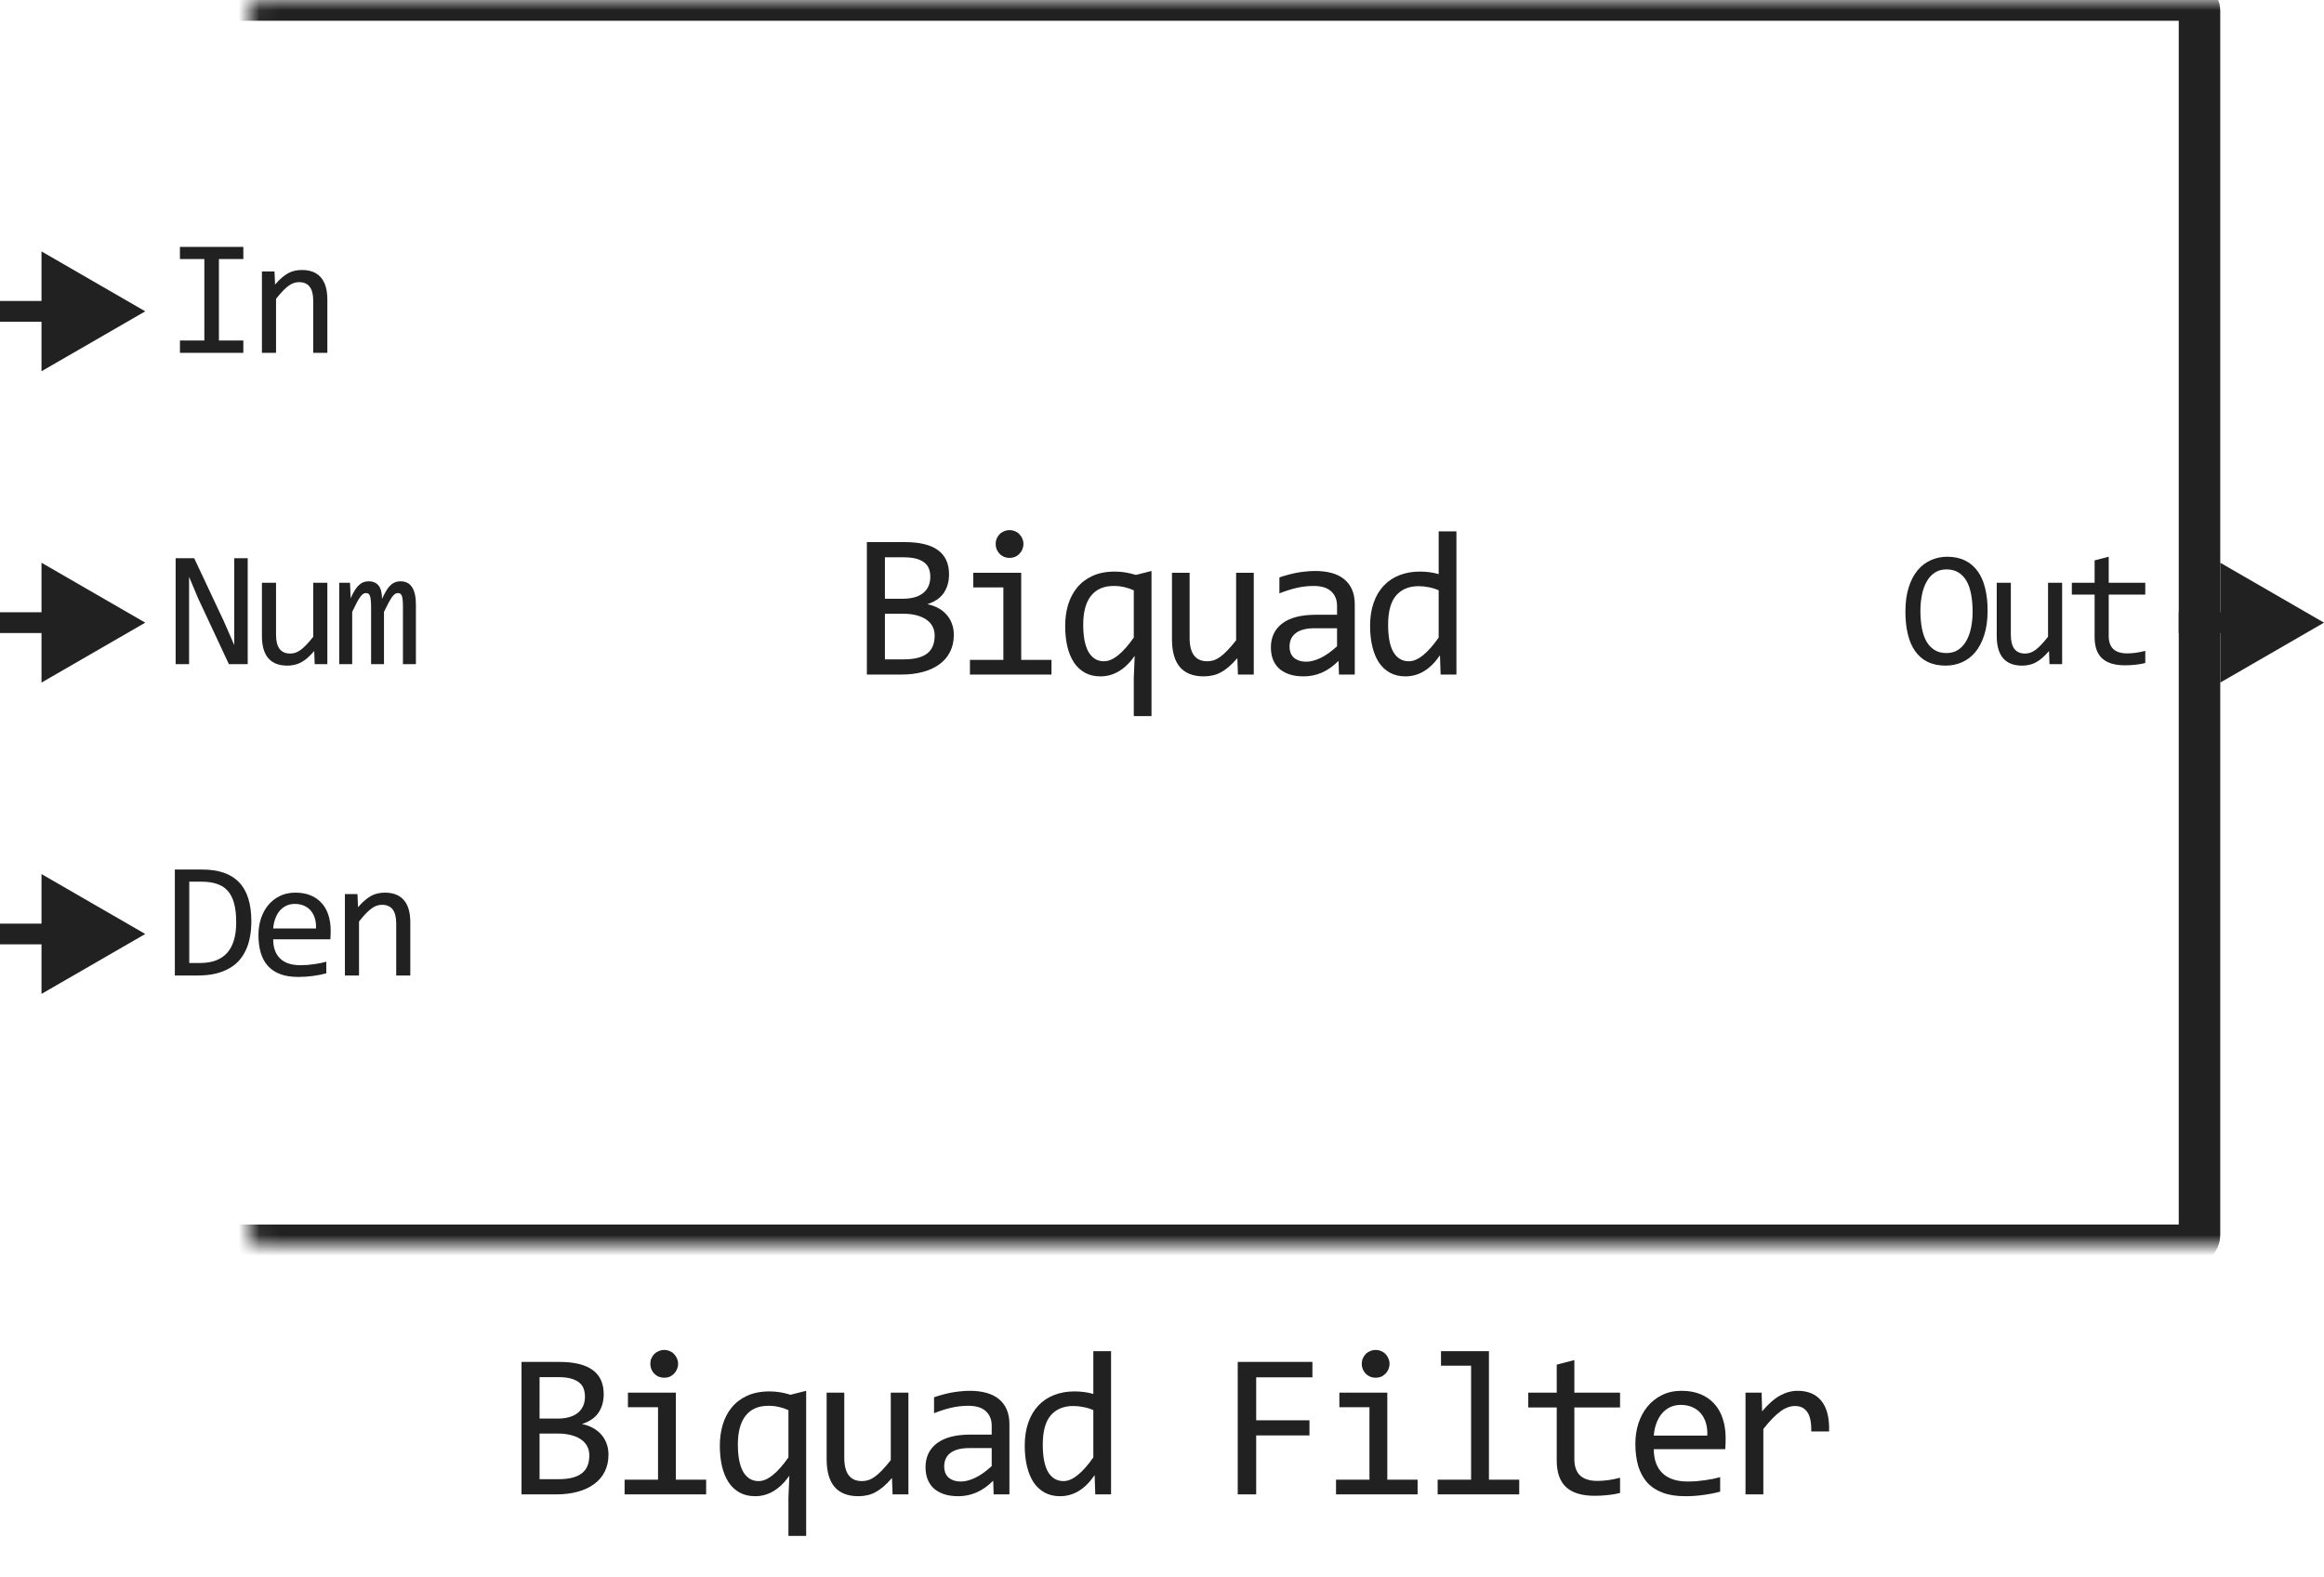
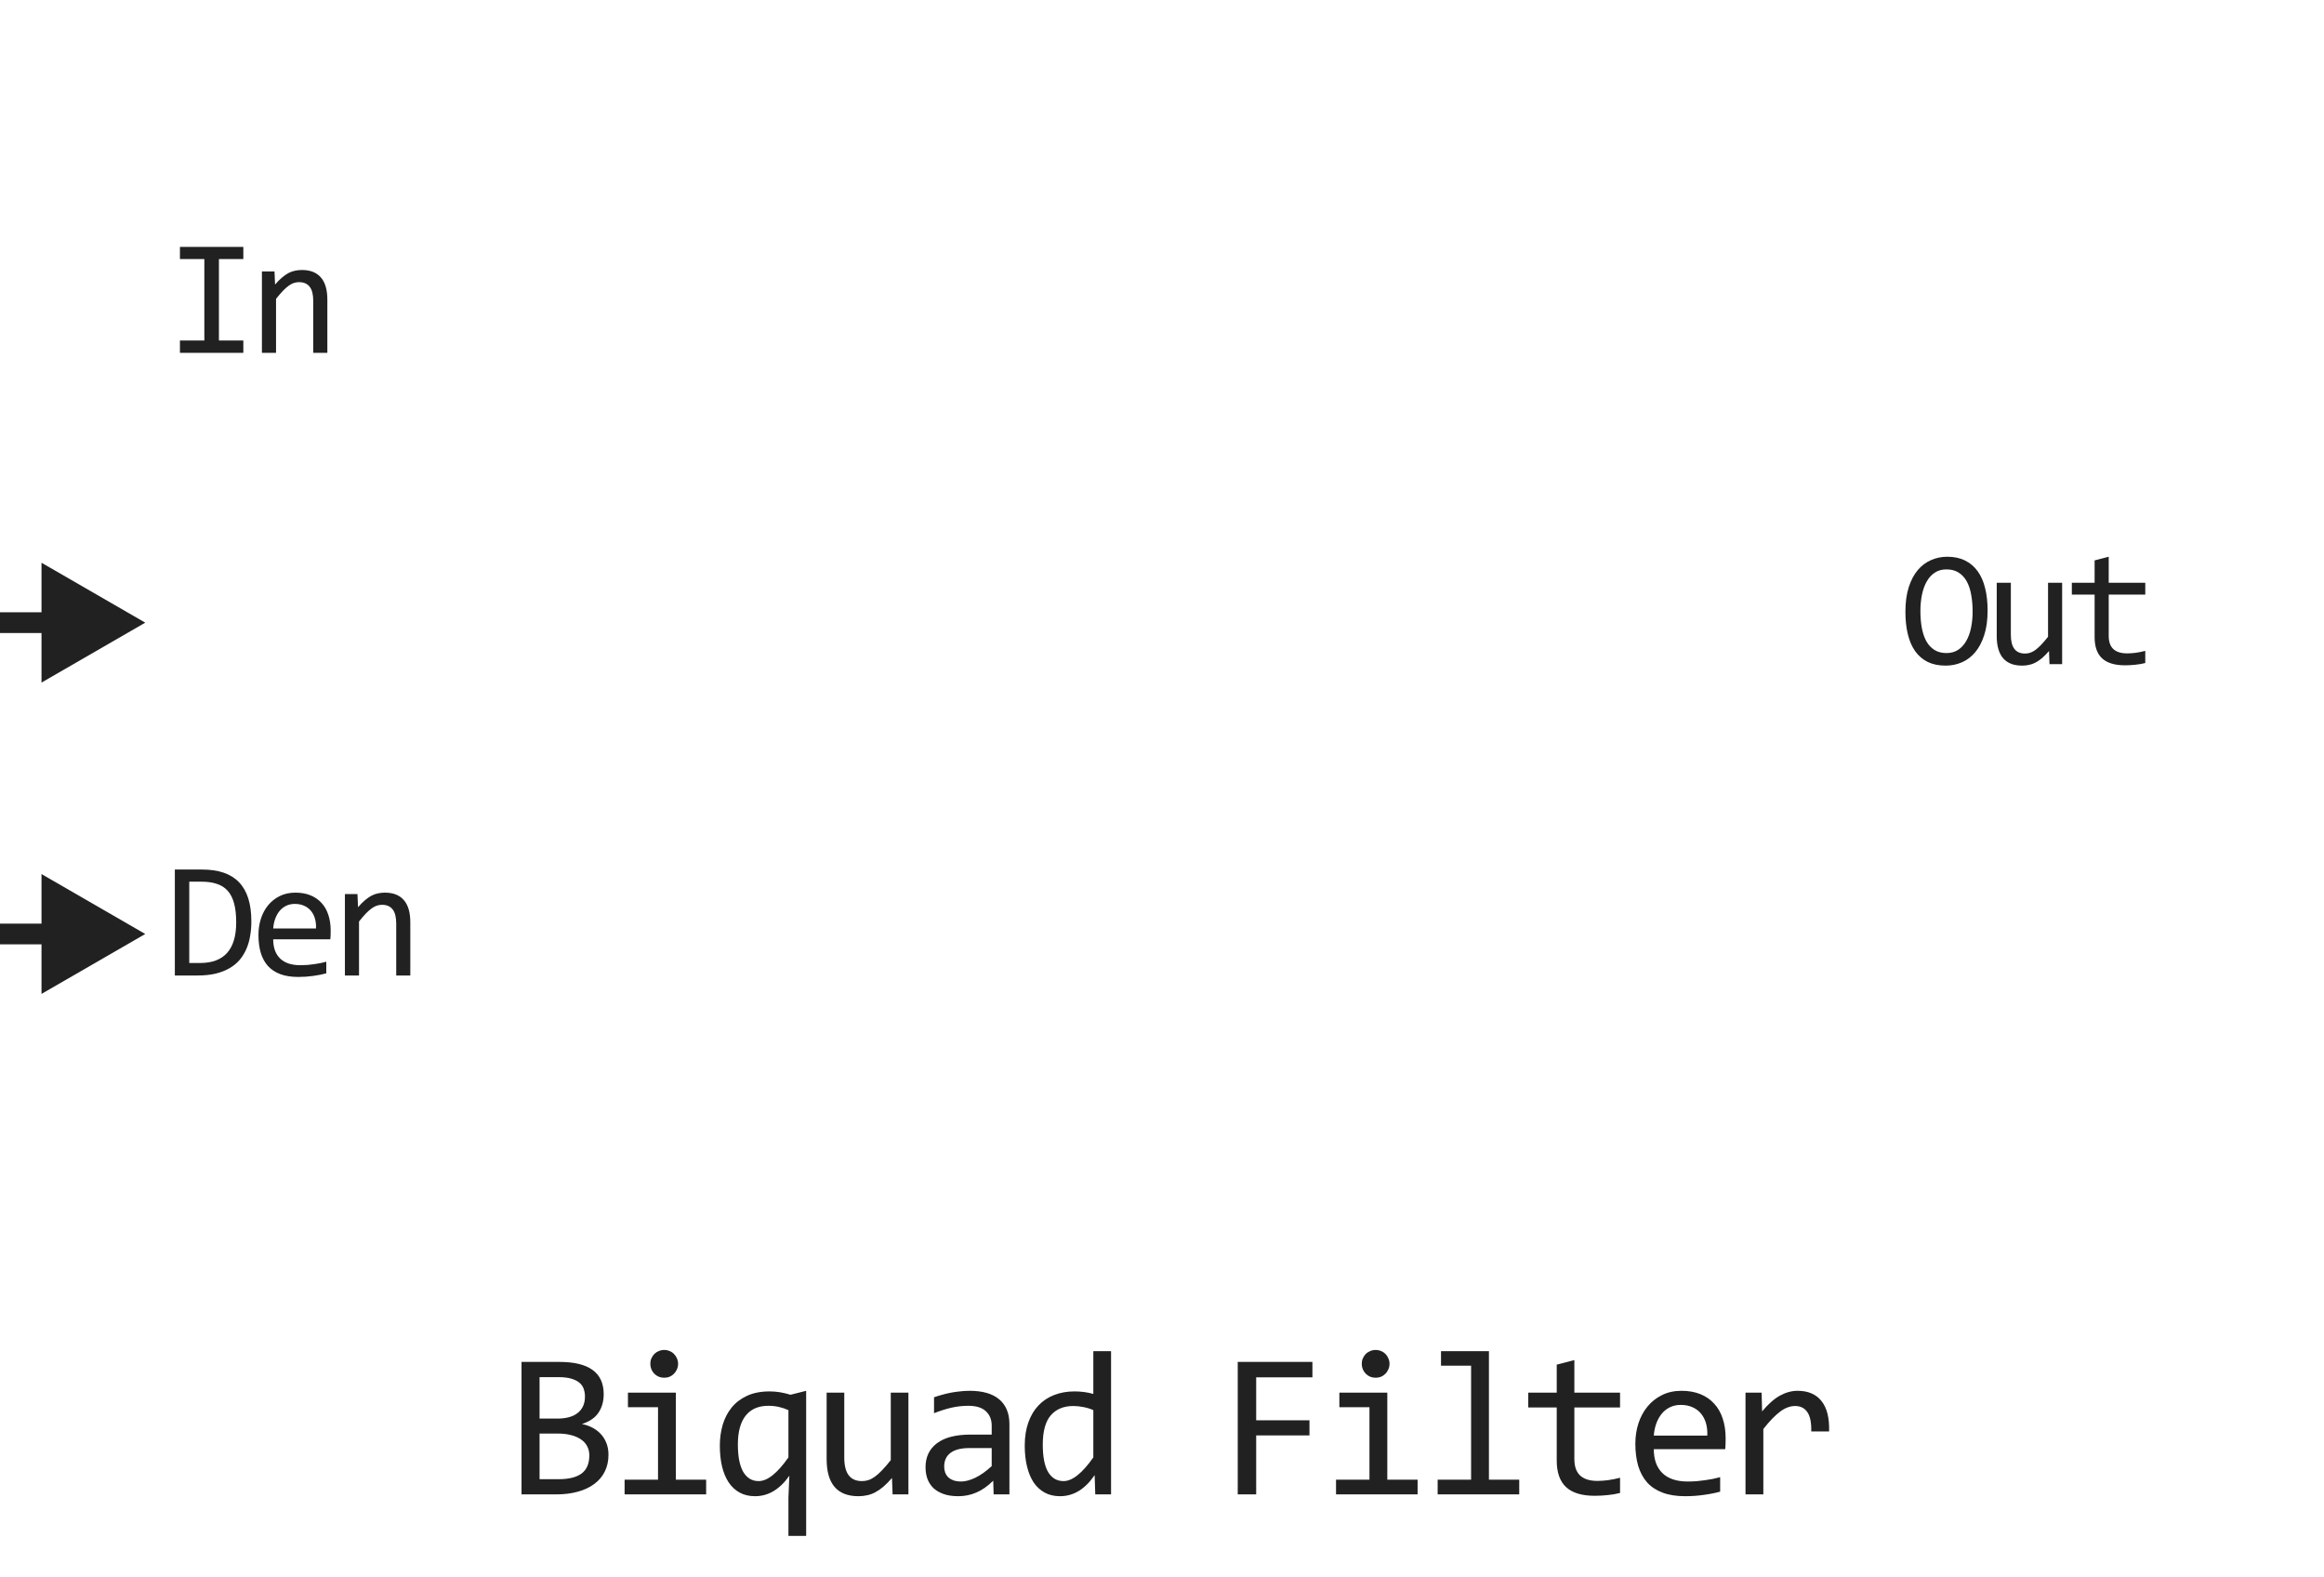
<svg xmlns="http://www.w3.org/2000/svg" width="112" height="76" viewBox="0 0 112 76" fill="none">
-   <path d="M45.967 30.591C45.967 30.897 45.907 31.169 45.786 31.406C45.669 31.641 45.5 31.839 45.278 32.002C45.06 32.165 44.795 32.288 44.482 32.373C44.173 32.458 43.828 32.5 43.447 32.5H41.777V26.118H43.603C45.026 26.118 45.737 26.636 45.737 27.671C45.737 28.016 45.654 28.312 45.488 28.56C45.325 28.807 45.059 28.991 44.688 29.111C44.86 29.144 45.023 29.199 45.176 29.277C45.332 29.355 45.469 29.456 45.586 29.58C45.703 29.704 45.796 29.85 45.864 30.02C45.933 30.189 45.967 30.379 45.967 30.591ZM44.834 27.788C44.834 27.658 44.815 27.536 44.775 27.422C44.736 27.305 44.668 27.205 44.57 27.124C44.473 27.039 44.341 26.973 44.175 26.924C44.009 26.875 43.799 26.851 43.545 26.851H42.647V28.848H43.516C43.714 28.848 43.893 28.826 44.053 28.784C44.215 28.742 44.354 28.677 44.468 28.589C44.585 28.501 44.675 28.392 44.736 28.262C44.801 28.128 44.834 27.97 44.834 27.788ZM45.044 30.62C45.044 30.457 45.01 30.311 44.941 30.181C44.873 30.05 44.774 29.941 44.644 29.854C44.513 29.762 44.354 29.692 44.165 29.644C43.98 29.595 43.77 29.57 43.535 29.57H42.647V31.768H43.565C44.062 31.768 44.434 31.675 44.678 31.489C44.922 31.304 45.044 31.014 45.044 30.62ZM48.355 28.301H46.905V27.598H49.215V31.792H50.674V32.5H46.744V31.792H48.355V28.301ZM48.653 25.542C48.747 25.542 48.835 25.56 48.917 25.596C48.998 25.628 49.068 25.675 49.127 25.737C49.188 25.799 49.236 25.871 49.268 25.952C49.304 26.03 49.322 26.116 49.322 26.211C49.322 26.302 49.304 26.388 49.268 26.47C49.236 26.551 49.188 26.623 49.127 26.685C49.068 26.746 48.998 26.795 48.917 26.831C48.835 26.864 48.747 26.88 48.653 26.88C48.559 26.88 48.471 26.864 48.389 26.831C48.308 26.795 48.236 26.746 48.174 26.685C48.116 26.623 48.069 26.551 48.033 26.47C48 26.388 47.984 26.302 47.984 26.211C47.984 26.116 48 26.03 48.033 25.952C48.069 25.871 48.116 25.799 48.174 25.737C48.236 25.675 48.308 25.628 48.389 25.596C48.471 25.56 48.559 25.542 48.653 25.542ZM51.334 30.151C51.334 29.8 51.38 29.466 51.471 29.15C51.565 28.835 51.709 28.558 51.901 28.32C52.096 28.079 52.345 27.889 52.648 27.749C52.95 27.609 53.312 27.539 53.732 27.539C53.898 27.539 54.062 27.552 54.225 27.578C54.388 27.604 54.56 27.645 54.742 27.7L55.494 27.51V34.502H54.64V32.651L54.684 31.602C54.221 32.259 53.671 32.588 53.033 32.588C52.747 32.588 52.498 32.529 52.286 32.412C52.075 32.295 51.897 32.129 51.754 31.914C51.614 31.699 51.508 31.442 51.437 31.143C51.368 30.843 51.334 30.513 51.334 30.151ZM52.203 30.098C52.203 30.371 52.223 30.617 52.262 30.835C52.304 31.053 52.366 31.239 52.447 31.392C52.532 31.541 52.636 31.657 52.76 31.738C52.887 31.82 53.035 31.86 53.204 31.86C53.419 31.86 53.645 31.764 53.883 31.572C54.124 31.38 54.376 31.095 54.64 30.718V28.442C54.51 28.381 54.361 28.33 54.196 28.291C54.033 28.252 53.859 28.232 53.673 28.232C53.194 28.232 52.83 28.39 52.579 28.706C52.329 29.022 52.203 29.486 52.203 30.098ZM60.422 32.5H59.66L59.631 31.709C59.484 31.878 59.344 32.02 59.211 32.134C59.081 32.245 58.95 32.334 58.82 32.402C58.69 32.471 58.558 32.518 58.425 32.544C58.294 32.573 58.156 32.588 58.01 32.588C57.505 32.588 57.124 32.44 56.867 32.144C56.61 31.847 56.481 31.4 56.481 30.801V27.598H57.331V30.732C57.331 31.484 57.614 31.86 58.181 31.86C58.285 31.86 58.386 31.846 58.483 31.816C58.584 31.784 58.688 31.73 58.796 31.655C58.906 31.577 59.024 31.473 59.147 31.343C59.274 31.213 59.416 31.048 59.572 30.85V27.598H60.422V32.5ZM64.529 32.5L64.509 31.841C64.242 32.105 63.97 32.295 63.694 32.412C63.42 32.529 63.132 32.588 62.83 32.588C62.55 32.588 62.31 32.552 62.112 32.48C61.913 32.409 61.749 32.311 61.619 32.188C61.492 32.06 61.397 31.912 61.335 31.743C61.277 31.574 61.248 31.39 61.248 31.191C61.248 30.7 61.43 30.316 61.794 30.039C62.162 29.759 62.704 29.619 63.42 29.619H64.436V29.189C64.436 28.9 64.343 28.669 64.158 28.496C63.972 28.32 63.689 28.232 63.308 28.232C63.031 28.232 62.758 28.263 62.488 28.325C62.221 28.387 61.944 28.475 61.658 28.589V27.822C61.765 27.783 61.884 27.746 62.014 27.71C62.148 27.671 62.288 27.637 62.434 27.607C62.581 27.578 62.733 27.555 62.893 27.539C63.053 27.52 63.214 27.51 63.376 27.51C63.673 27.51 63.94 27.542 64.177 27.607C64.415 27.672 64.615 27.772 64.778 27.905C64.944 28.039 65.071 28.206 65.159 28.408C65.246 28.61 65.29 28.848 65.29 29.121V32.5H64.529ZM64.436 30.269H63.357C63.145 30.269 62.963 30.29 62.81 30.332C62.657 30.374 62.532 30.435 62.434 30.513C62.336 30.591 62.263 30.685 62.214 30.796C62.169 30.903 62.146 31.025 62.146 31.162C62.146 31.256 62.16 31.348 62.19 31.436C62.219 31.52 62.266 31.597 62.331 31.665C62.397 31.73 62.481 31.782 62.585 31.821C62.69 31.86 62.816 31.88 62.966 31.88C63.161 31.88 63.385 31.821 63.635 31.704C63.889 31.584 64.156 31.395 64.436 31.138V30.269ZM66.028 30.151C66.028 29.735 66.085 29.365 66.199 29.043C66.313 28.717 66.474 28.444 66.683 28.223C66.894 27.998 67.147 27.829 67.439 27.715C67.736 27.598 68.064 27.539 68.426 27.539C68.582 27.539 68.735 27.549 68.885 27.568C69.038 27.588 69.188 27.619 69.334 27.661V25.601H70.189V32.5H69.427L69.397 31.572C69.16 31.917 68.903 32.173 68.626 32.339C68.349 32.505 68.05 32.588 67.728 32.588C67.448 32.588 67.2 32.529 66.985 32.412C66.774 32.295 66.596 32.13 66.453 31.919C66.313 31.704 66.207 31.447 66.136 31.148C66.064 30.848 66.028 30.516 66.028 30.151ZM66.897 30.098C66.897 30.69 66.984 31.133 67.156 31.426C67.332 31.715 67.579 31.86 67.898 31.86C68.113 31.86 68.34 31.764 68.577 31.572C68.818 31.38 69.07 31.095 69.334 30.718V28.442C69.194 28.377 69.039 28.328 68.87 28.296C68.701 28.26 68.533 28.242 68.367 28.242C67.905 28.242 67.544 28.392 67.283 28.691C67.026 28.991 66.897 29.46 66.897 30.098Z" fill="#212121" />
  <mask id="path-2-inside-1_3378_33558" fill="white">
-     <rect x="6" width="100" height="60" rx="0.5" />
-   </mask>
+     </mask>
  <rect x="6" width="100" height="60" rx="0.5" stroke="#212121" stroke-width="2" stroke-linejoin="round" mask="url(#path-2-inside-1_3378_33558)" />
  <path d="M9.848 12.48H8.672V11.895H11.727V12.48H10.551V16.406H11.727V17H8.672V16.406H9.848V12.48ZM12.623 13.078H13.229L13.256 13.711C13.371 13.575 13.482 13.463 13.588 13.375C13.695 13.284 13.799 13.211 13.901 13.156C14.005 13.102 14.11 13.064 14.217 13.043C14.324 13.02 14.435 13.008 14.549 13.008C14.953 13.008 15.258 13.128 15.463 13.367C15.672 13.604 15.776 13.962 15.776 14.441V17H15.096V14.496C15.096 14.189 15.039 13.962 14.924 13.816C14.81 13.668 14.639 13.594 14.412 13.594C14.329 13.594 14.247 13.607 14.166 13.633C14.088 13.656 14.006 13.699 13.92 13.762C13.834 13.822 13.741 13.904 13.639 14.008C13.54 14.112 13.428 14.242 13.303 14.398V17H12.623V13.078Z" fill="#212121" />
-   <path d="M11.938 32H11.031L9.543 28.816L9.113 27.793V30.367V32H8.465V26.895H9.359L10.777 29.91L11.289 31.078V28.344V26.895H11.938V32ZM15.776 32H15.166L15.143 31.367C15.026 31.503 14.914 31.616 14.807 31.707C14.703 31.796 14.599 31.867 14.495 31.922C14.39 31.977 14.285 32.014 14.178 32.035C14.074 32.059 13.963 32.07 13.846 32.07C13.442 32.07 13.138 31.952 12.932 31.715C12.726 31.478 12.623 31.12 12.623 30.641V28.078H13.303V30.586C13.303 31.188 13.53 31.488 13.983 31.488C14.066 31.488 14.147 31.477 14.225 31.453C14.306 31.427 14.389 31.384 14.475 31.324C14.563 31.262 14.657 31.178 14.756 31.074C14.858 30.97 14.971 30.838 15.096 30.68V28.078H15.776V32ZM19.419 32V29.184C19.419 29.061 19.413 28.961 19.403 28.883C19.395 28.805 19.381 28.744 19.36 28.699C19.342 28.652 19.317 28.62 19.286 28.602C19.257 28.583 19.221 28.574 19.177 28.574C19.125 28.574 19.076 28.59 19.032 28.621C18.988 28.652 18.94 28.703 18.887 28.773C18.838 28.844 18.782 28.938 18.72 29.055C18.66 29.169 18.588 29.311 18.505 29.48V32H17.884V29.258C17.884 29.115 17.878 28.999 17.868 28.91C17.86 28.822 17.846 28.753 17.825 28.703C17.807 28.654 17.782 28.62 17.751 28.602C17.72 28.583 17.682 28.574 17.637 28.574C17.591 28.574 17.546 28.587 17.505 28.613C17.463 28.639 17.416 28.686 17.364 28.754C17.315 28.822 17.259 28.914 17.196 29.031C17.134 29.148 17.059 29.298 16.973 29.48V32H16.348V28.078H16.868L16.899 28.824C16.967 28.676 17.032 28.549 17.095 28.445C17.16 28.341 17.226 28.258 17.294 28.195C17.361 28.13 17.433 28.083 17.509 28.055C17.587 28.023 17.673 28.008 17.766 28.008C17.977 28.008 18.137 28.077 18.247 28.215C18.356 28.353 18.411 28.566 18.411 28.855C18.473 28.72 18.535 28.6 18.595 28.496C18.654 28.389 18.718 28.301 18.786 28.23C18.856 28.158 18.933 28.103 19.016 28.066C19.1 28.027 19.196 28.008 19.305 28.008C19.798 28.008 20.044 28.387 20.044 29.145V32H19.419Z" fill="#212121" />
  <path d="M12.113 44.391C12.113 44.635 12.094 44.87 12.055 45.094C12.018 45.318 11.958 45.526 11.875 45.719C11.792 45.911 11.684 46.087 11.551 46.246C11.418 46.402 11.255 46.536 11.062 46.648C10.87 46.76 10.646 46.848 10.391 46.91C10.135 46.97 9.845 47 9.52 47H8.426V41.895H9.742C10.539 41.895 11.133 42.1 11.523 42.512C11.917 42.921 12.113 43.547 12.113 44.391ZM11.383 44.441C11.383 44.079 11.349 43.773 11.281 43.523C11.213 43.273 11.111 43.072 10.973 42.918C10.835 42.764 10.662 42.654 10.453 42.586C10.245 42.516 10 42.48 9.719 42.48H9.121V46.398H9.641C10.802 46.398 11.383 45.746 11.383 44.441ZM15.936 44.832C15.936 44.928 15.935 45.009 15.932 45.074C15.929 45.139 15.925 45.2 15.92 45.258H13.166C13.166 45.659 13.278 45.967 13.502 46.184C13.726 46.397 14.049 46.504 14.471 46.504C14.586 46.504 14.7 46.5 14.815 46.492C14.929 46.482 15.04 46.469 15.147 46.453C15.254 46.438 15.355 46.421 15.452 46.402C15.55 46.382 15.642 46.359 15.725 46.336V46.895C15.54 46.947 15.331 46.988 15.096 47.02C14.864 47.053 14.623 47.07 14.373 47.07C14.037 47.07 13.748 47.025 13.506 46.934C13.264 46.842 13.065 46.711 12.909 46.539C12.755 46.365 12.64 46.152 12.565 45.902C12.492 45.65 12.456 45.365 12.456 45.047C12.456 44.771 12.495 44.51 12.573 44.266C12.653 44.018 12.769 43.802 12.92 43.617C13.074 43.43 13.261 43.281 13.483 43.172C13.704 43.062 13.956 43.008 14.237 43.008C14.51 43.008 14.752 43.051 14.963 43.137C15.174 43.223 15.351 43.345 15.495 43.504C15.64 43.66 15.75 43.852 15.823 44.078C15.898 44.302 15.936 44.553 15.936 44.832ZM15.229 44.734C15.237 44.56 15.22 44.401 15.178 44.258C15.136 44.112 15.071 43.987 14.983 43.883C14.897 43.779 14.789 43.698 14.659 43.641C14.528 43.581 14.377 43.551 14.206 43.551C14.057 43.551 13.922 43.579 13.799 43.637C13.677 43.694 13.571 43.775 13.483 43.879C13.394 43.983 13.323 44.108 13.268 44.254C13.213 44.4 13.179 44.56 13.166 44.734H15.229ZM16.622 43.078H17.227L17.255 43.711C17.369 43.575 17.48 43.464 17.587 43.375C17.694 43.284 17.798 43.211 17.899 43.156C18.003 43.102 18.109 43.064 18.216 43.043C18.322 43.02 18.433 43.008 18.548 43.008C18.951 43.008 19.256 43.128 19.462 43.367C19.67 43.604 19.774 43.962 19.774 44.441V47H19.095V44.496C19.095 44.189 19.037 43.962 18.923 43.816C18.808 43.668 18.637 43.594 18.411 43.594C18.328 43.594 18.246 43.607 18.165 43.633C18.087 43.656 18.005 43.699 17.919 43.762C17.833 43.822 17.739 43.904 17.637 44.008C17.538 44.112 17.427 44.242 17.302 44.398V47H16.622V43.078Z" fill="#212121" />
-   <path d="M7 15L2 12.113V17.887L7 15ZM2.5 14.5H0V15.5H2.5V14.5Z" fill="#212121" />
  <path d="M7 30L2 27.113V32.887L7 30ZM2.5 29.5H0V30.5H2.5V29.5Z" fill="#212121" />
  <path d="M7 45L2 42.113V47.887L7 45ZM2.5 44.5H0V45.5H2.5V44.5Z" fill="#212121" />
  <path d="M95.788 29.414C95.788 29.872 95.734 30.268 95.624 30.602C95.517 30.935 95.372 31.211 95.187 31.43C95.004 31.646 94.79 31.807 94.542 31.914C94.297 32.018 94.038 32.07 93.765 32.07C93.437 32.07 93.15 32.012 92.906 31.895C92.663 31.775 92.462 31.603 92.3 31.379C92.141 31.155 92.023 30.883 91.945 30.562C91.866 30.24 91.827 29.876 91.827 29.473C91.827 29.02 91.881 28.626 91.987 28.293C92.094 27.96 92.239 27.685 92.421 27.469C92.606 27.25 92.821 27.088 93.066 26.984C93.31 26.878 93.57 26.824 93.843 26.824C94.171 26.824 94.456 26.884 94.698 27.004C94.943 27.124 95.146 27.296 95.308 27.52C95.469 27.741 95.589 28.012 95.667 28.332C95.748 28.652 95.788 29.013 95.788 29.414ZM95.066 29.465C95.066 29.165 95.042 28.892 94.995 28.645C94.951 28.395 94.878 28.18 94.777 28C94.675 27.82 94.543 27.681 94.382 27.582C94.223 27.483 94.031 27.434 93.804 27.434C93.585 27.434 93.396 27.487 93.237 27.594C93.081 27.698 92.952 27.841 92.851 28.023C92.749 28.203 92.674 28.415 92.624 28.66C92.575 28.902 92.55 29.16 92.55 29.434C92.55 29.736 92.573 30.012 92.62 30.262C92.667 30.509 92.74 30.723 92.839 30.902C92.941 31.079 93.071 31.217 93.23 31.316C93.388 31.415 93.58 31.465 93.804 31.465C94.023 31.465 94.212 31.413 94.37 31.309C94.529 31.202 94.659 31.059 94.761 30.879C94.865 30.697 94.942 30.484 94.991 30.242C95.041 30 95.066 29.741 95.066 29.465ZM99.38 32H98.771L98.748 31.367C98.63 31.503 98.519 31.616 98.412 31.707C98.308 31.796 98.203 31.867 98.099 31.922C97.995 31.977 97.89 32.014 97.783 32.035C97.679 32.059 97.568 32.07 97.451 32.07C97.047 32.07 96.742 31.952 96.537 31.715C96.331 31.478 96.228 31.12 96.228 30.641V28.078H96.908V30.586C96.908 31.188 97.134 31.488 97.588 31.488C97.671 31.488 97.752 31.477 97.83 31.453C97.91 31.427 97.994 31.384 98.08 31.324C98.168 31.262 98.262 31.178 98.361 31.074C98.463 30.97 98.576 30.838 98.701 30.68V28.078H99.38V32ZM103.387 31.945C103.233 31.984 103.074 32.012 102.91 32.027C102.746 32.046 102.579 32.055 102.41 32.055C101.918 32.055 101.551 31.944 101.309 31.723C101.066 31.499 100.945 31.156 100.945 30.695V28.648H99.848V28.078H100.945V27L101.625 26.824V28.078H103.387V28.648H101.625V30.641C101.625 30.922 101.699 31.133 101.848 31.273C101.999 31.412 102.22 31.48 102.512 31.48C102.637 31.48 102.773 31.471 102.922 31.453C103.07 31.432 103.225 31.401 103.387 31.359V31.945Z" fill="#212121" />
-   <path d="M112 30L107 27.113V32.887L112 30ZM107.5 29.5H105V30.5H107.5V29.5Z" fill="#212121" />
  <path d="M29.324 70.091C29.324 70.397 29.263 70.669 29.143 70.906C29.026 71.141 28.857 71.339 28.635 71.502C28.417 71.665 28.152 71.788 27.839 71.873C27.53 71.958 27.185 72 26.804 72H25.134V65.618H26.96C28.383 65.618 29.094 66.136 29.094 67.171C29.094 67.516 29.011 67.812 28.845 68.06C28.682 68.307 28.415 68.491 28.044 68.611C28.217 68.644 28.38 68.699 28.533 68.777C28.689 68.856 28.826 68.956 28.943 69.08C29.06 69.204 29.153 69.35 29.221 69.519C29.29 69.689 29.324 69.879 29.324 70.091ZM28.191 67.288C28.191 67.158 28.171 67.036 28.132 66.922C28.093 66.805 28.025 66.705 27.927 66.624C27.829 66.539 27.698 66.473 27.532 66.424C27.366 66.375 27.156 66.351 26.902 66.351H26.003V68.348H26.872C27.071 68.348 27.25 68.326 27.41 68.284C27.572 68.242 27.711 68.177 27.825 68.089C27.942 68.001 28.031 67.892 28.093 67.762C28.158 67.628 28.191 67.47 28.191 67.288ZM28.401 70.12C28.401 69.957 28.367 69.811 28.298 69.681C28.23 69.55 28.131 69.441 28 69.353C27.87 69.262 27.711 69.192 27.522 69.144C27.336 69.095 27.126 69.07 26.892 69.07H26.003V71.268H26.921C27.419 71.268 27.79 71.175 28.035 70.989C28.279 70.804 28.401 70.514 28.401 70.12ZM31.712 67.801H30.262V67.098H32.571V71.292H34.031V72H30.101V71.292H31.712V67.801ZM32.01 65.042C32.104 65.042 32.192 65.06 32.273 65.096C32.355 65.128 32.425 65.175 32.483 65.237C32.545 65.299 32.592 65.371 32.625 65.452C32.661 65.53 32.679 65.617 32.679 65.711C32.679 65.802 32.661 65.888 32.625 65.97C32.592 66.051 32.545 66.123 32.483 66.185C32.425 66.246 32.355 66.295 32.273 66.331C32.192 66.364 32.104 66.38 32.01 66.38C31.915 66.38 31.828 66.364 31.746 66.331C31.665 66.295 31.593 66.246 31.531 66.185C31.473 66.123 31.425 66.051 31.39 65.97C31.357 65.888 31.341 65.802 31.341 65.711C31.341 65.617 31.357 65.53 31.39 65.452C31.425 65.371 31.473 65.299 31.531 65.237C31.593 65.175 31.665 65.128 31.746 65.096C31.828 65.06 31.915 65.042 32.01 65.042ZM34.691 69.651C34.691 69.3 34.737 68.966 34.828 68.65C34.922 68.335 35.065 68.058 35.257 67.82C35.453 67.579 35.702 67.389 36.005 67.249C36.307 67.109 36.669 67.039 37.089 67.039C37.255 67.039 37.419 67.052 37.582 67.078C37.744 67.104 37.917 67.145 38.099 67.2L38.851 67.01V74.002H37.997V72.151L38.041 71.102C37.578 71.759 37.028 72.088 36.39 72.088C36.104 72.088 35.855 72.029 35.643 71.912C35.432 71.795 35.254 71.629 35.111 71.414C34.971 71.199 34.865 70.942 34.794 70.643C34.725 70.343 34.691 70.013 34.691 69.651ZM35.56 69.598C35.56 69.871 35.58 70.117 35.619 70.335C35.661 70.553 35.723 70.739 35.804 70.892C35.889 71.041 35.993 71.157 36.117 71.238C36.244 71.32 36.392 71.36 36.561 71.36C36.776 71.36 37.002 71.264 37.24 71.072C37.481 70.88 37.733 70.595 37.997 70.218V67.942C37.867 67.88 37.718 67.83 37.552 67.791C37.39 67.752 37.215 67.732 37.03 67.732C36.551 67.732 36.187 67.89 35.936 68.206C35.685 68.522 35.56 68.986 35.56 69.598ZM43.779 72H43.017L42.987 71.209C42.841 71.378 42.701 71.52 42.568 71.634C42.437 71.745 42.307 71.834 42.177 71.902C42.047 71.971 41.915 72.018 41.781 72.044C41.651 72.073 41.513 72.088 41.366 72.088C40.862 72.088 40.481 71.94 40.224 71.644C39.967 71.347 39.838 70.9 39.838 70.301V67.098H40.688V70.232C40.688 70.984 40.971 71.36 41.537 71.36C41.642 71.36 41.742 71.346 41.84 71.316C41.941 71.284 42.045 71.23 42.153 71.155C42.263 71.077 42.38 70.973 42.504 70.843C42.631 70.713 42.773 70.548 42.929 70.35V67.098H43.779V72ZM47.886 72L47.866 71.341C47.599 71.605 47.327 71.795 47.051 71.912C46.777 72.029 46.489 72.088 46.186 72.088C45.906 72.088 45.667 72.052 45.469 71.981C45.27 71.909 45.106 71.811 44.975 71.688C44.848 71.561 44.754 71.412 44.692 71.243C44.634 71.074 44.604 70.89 44.604 70.691C44.604 70.2 44.787 69.816 45.151 69.539C45.519 69.259 46.061 69.119 46.777 69.119H47.793V68.689C47.793 68.4 47.7 68.169 47.514 67.996C47.329 67.82 47.046 67.732 46.665 67.732C46.388 67.732 46.115 67.763 45.844 67.825C45.578 67.887 45.301 67.975 45.014 68.089V67.322C45.122 67.283 45.241 67.246 45.371 67.21C45.504 67.171 45.644 67.137 45.791 67.107C45.937 67.078 46.09 67.055 46.25 67.039C46.409 67.019 46.57 67.01 46.733 67.01C47.029 67.01 47.296 67.042 47.534 67.107C47.772 67.172 47.972 67.272 48.135 67.405C48.301 67.539 48.428 67.706 48.515 67.908C48.603 68.11 48.647 68.348 48.647 68.621V72H47.886ZM47.793 69.769H46.714C46.502 69.769 46.32 69.79 46.167 69.832C46.014 69.874 45.889 69.935 45.791 70.013C45.693 70.091 45.62 70.185 45.571 70.296C45.526 70.403 45.503 70.525 45.503 70.662C45.503 70.757 45.517 70.848 45.547 70.936C45.576 71.02 45.623 71.097 45.688 71.165C45.753 71.23 45.838 71.282 45.942 71.321C46.046 71.36 46.173 71.38 46.323 71.38C46.518 71.38 46.741 71.321 46.992 71.204C47.246 71.084 47.513 70.895 47.793 70.638V69.769ZM49.385 69.651C49.385 69.235 49.442 68.865 49.556 68.543C49.67 68.217 49.831 67.944 50.039 67.723C50.251 67.498 50.503 67.329 50.796 67.215C51.093 67.098 51.421 67.039 51.783 67.039C51.939 67.039 52.092 67.049 52.242 67.068C52.395 67.088 52.544 67.119 52.691 67.161V65.101H53.545V72H52.784L52.754 71.072C52.517 71.417 52.26 71.673 51.983 71.839C51.706 72.005 51.407 72.088 51.084 72.088C50.804 72.088 50.557 72.029 50.342 71.912C50.131 71.795 49.953 71.63 49.81 71.419C49.67 71.204 49.564 70.947 49.493 70.647C49.421 70.348 49.385 70.016 49.385 69.651ZM50.254 69.598C50.254 70.19 50.341 70.633 50.513 70.926C50.689 71.216 50.936 71.36 51.255 71.36C51.47 71.36 51.696 71.264 51.934 71.072C52.175 70.88 52.427 70.595 52.691 70.218V67.942C52.551 67.877 52.396 67.829 52.227 67.796C52.058 67.76 51.89 67.742 51.724 67.742C51.262 67.742 50.901 67.892 50.64 68.191C50.383 68.491 50.254 68.96 50.254 69.598ZM63.249 66.36H60.539V68.431H63.107V69.158H60.539V72H59.65V65.618H63.249V66.36ZM65.998 67.801H64.548V67.098H66.858V71.292H68.318V72H64.387V71.292H65.998V67.801ZM66.296 65.042C66.391 65.042 66.478 65.06 66.56 65.096C66.641 65.128 66.711 65.175 66.77 65.237C66.832 65.299 66.879 65.371 66.911 65.452C66.947 65.53 66.965 65.617 66.965 65.711C66.965 65.802 66.947 65.888 66.911 65.97C66.879 66.051 66.832 66.123 66.77 66.185C66.711 66.246 66.641 66.295 66.56 66.331C66.478 66.364 66.391 66.38 66.296 66.38C66.202 66.38 66.114 66.364 66.032 66.331C65.951 66.295 65.879 66.246 65.818 66.185C65.759 66.123 65.712 66.051 65.676 65.97C65.643 65.888 65.627 65.802 65.627 65.711C65.627 65.617 65.643 65.53 65.676 65.452C65.712 65.371 65.759 65.299 65.818 65.237C65.879 65.175 65.951 65.128 66.032 65.096C66.114 65.06 66.202 65.042 66.296 65.042ZM70.896 65.799H69.446V65.101H71.756V71.292H73.216V72H69.285V71.292H70.896V65.799ZM78.075 71.932C77.883 71.981 77.684 72.015 77.479 72.034C77.274 72.057 77.066 72.068 76.854 72.068C76.239 72.068 75.78 71.93 75.477 71.653C75.174 71.373 75.023 70.945 75.023 70.369V67.811H73.651V67.098H75.023V65.75L75.873 65.53V67.098H78.075V67.811H75.873V70.301C75.873 70.652 75.965 70.916 76.151 71.092C76.34 71.264 76.616 71.351 76.981 71.351C77.137 71.351 77.308 71.339 77.494 71.316C77.679 71.29 77.873 71.251 78.075 71.199V71.932ZM83.163 69.29C83.163 69.41 83.162 69.511 83.158 69.593C83.155 69.674 83.15 69.751 83.144 69.822H79.701C79.701 70.324 79.841 70.709 80.121 70.98C80.401 71.246 80.805 71.38 81.332 71.38C81.475 71.38 81.618 71.375 81.762 71.365C81.905 71.352 82.043 71.336 82.177 71.316C82.31 71.297 82.437 71.276 82.558 71.253C82.681 71.227 82.795 71.199 82.899 71.17V71.868C82.668 71.933 82.406 71.985 82.113 72.024C81.824 72.067 81.522 72.088 81.21 72.088C80.79 72.088 80.429 72.031 80.126 71.917C79.823 71.803 79.574 71.639 79.379 71.424C79.187 71.206 79.044 70.94 78.949 70.628C78.858 70.312 78.812 69.956 78.812 69.559C78.812 69.213 78.861 68.888 78.959 68.582C79.06 68.273 79.205 68.003 79.394 67.772C79.586 67.537 79.82 67.352 80.097 67.215C80.373 67.078 80.688 67.01 81.039 67.01C81.381 67.01 81.684 67.064 81.947 67.171C82.211 67.278 82.432 67.431 82.611 67.63C82.794 67.825 82.93 68.064 83.022 68.348C83.116 68.628 83.163 68.942 83.163 69.29ZM82.279 69.168C82.289 68.95 82.268 68.751 82.216 68.572C82.164 68.39 82.082 68.234 81.972 68.103C81.864 67.973 81.729 67.872 81.566 67.801C81.404 67.726 81.215 67.689 81 67.689C80.814 67.689 80.645 67.724 80.492 67.796C80.339 67.868 80.207 67.968 80.097 68.099C79.986 68.229 79.897 68.385 79.828 68.567C79.76 68.75 79.717 68.95 79.701 69.168H82.279ZM84.121 67.098H84.897L84.921 68.001C85.211 67.653 85.496 67.4 85.776 67.244C86.059 67.088 86.344 67.01 86.63 67.01C87.138 67.01 87.522 67.174 87.783 67.503C88.046 67.832 88.169 68.32 88.149 68.968H87.29C87.299 68.538 87.236 68.227 87.099 68.035C86.966 67.84 86.769 67.742 86.508 67.742C86.394 67.742 86.279 67.763 86.162 67.806C86.048 67.845 85.929 67.91 85.805 68.001C85.685 68.089 85.556 68.203 85.419 68.343C85.283 68.483 85.136 68.652 84.98 68.851V72H84.121V67.098Z" fill="#212121" />
</svg>